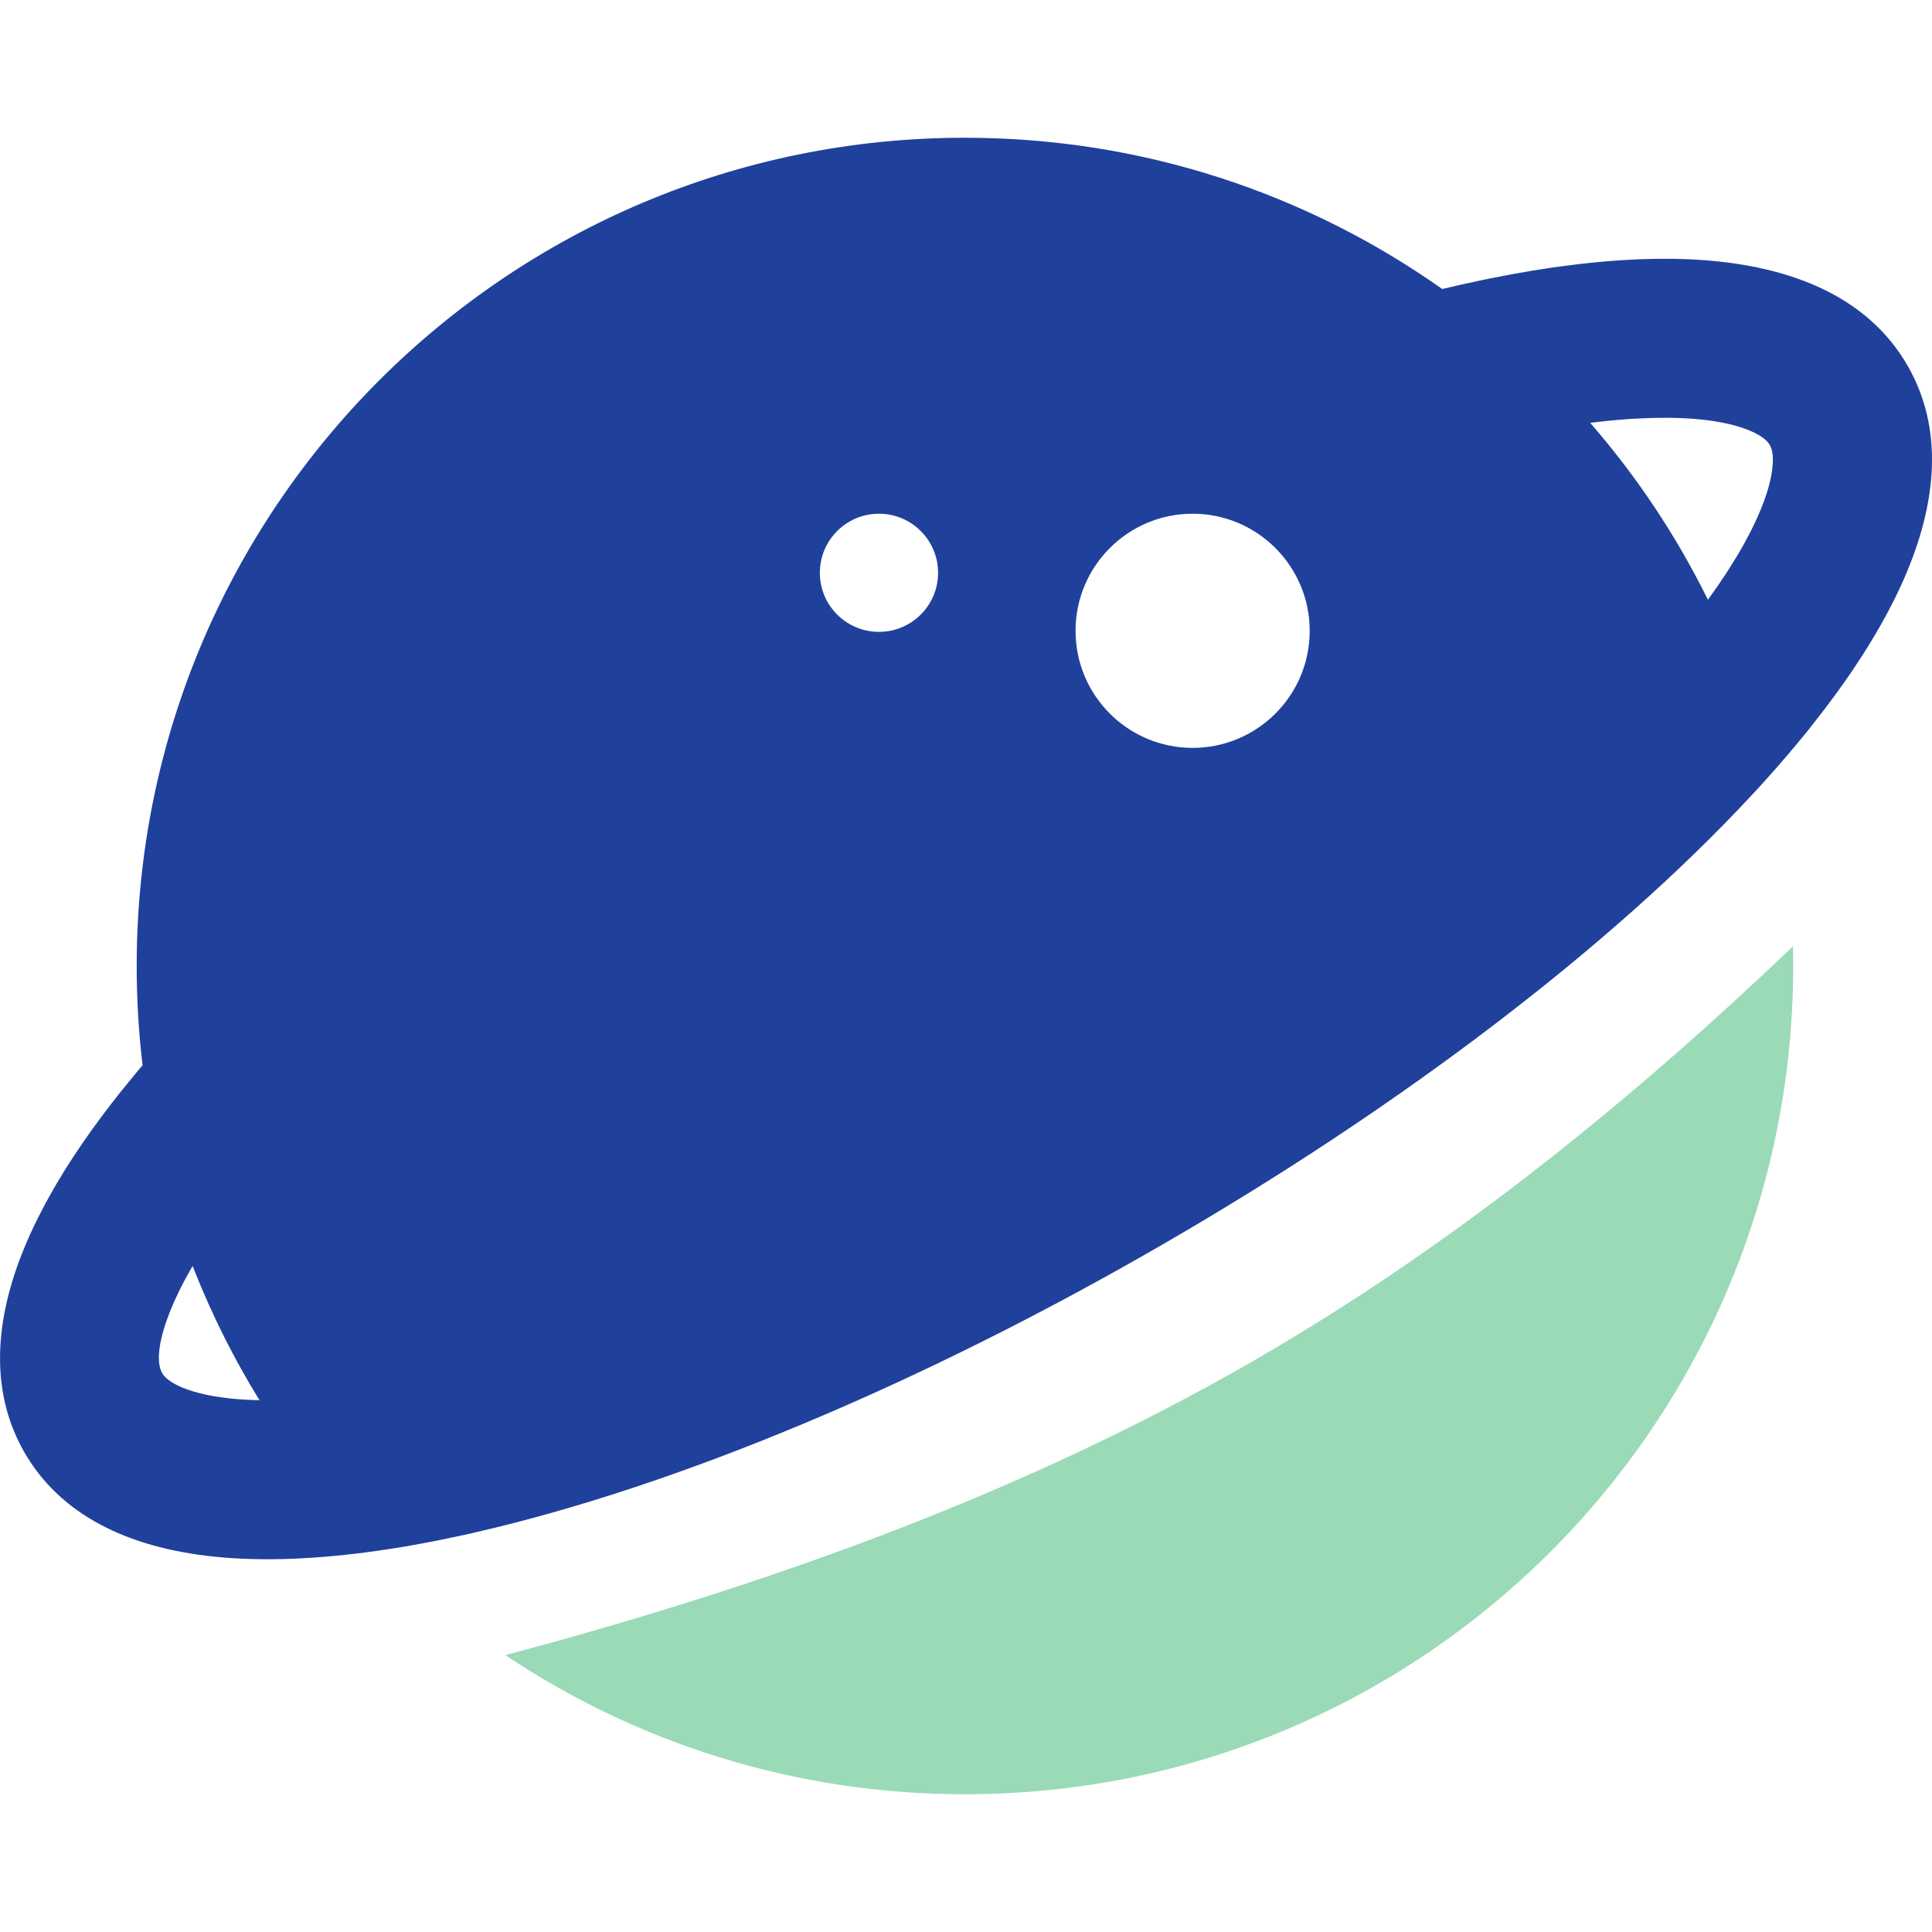
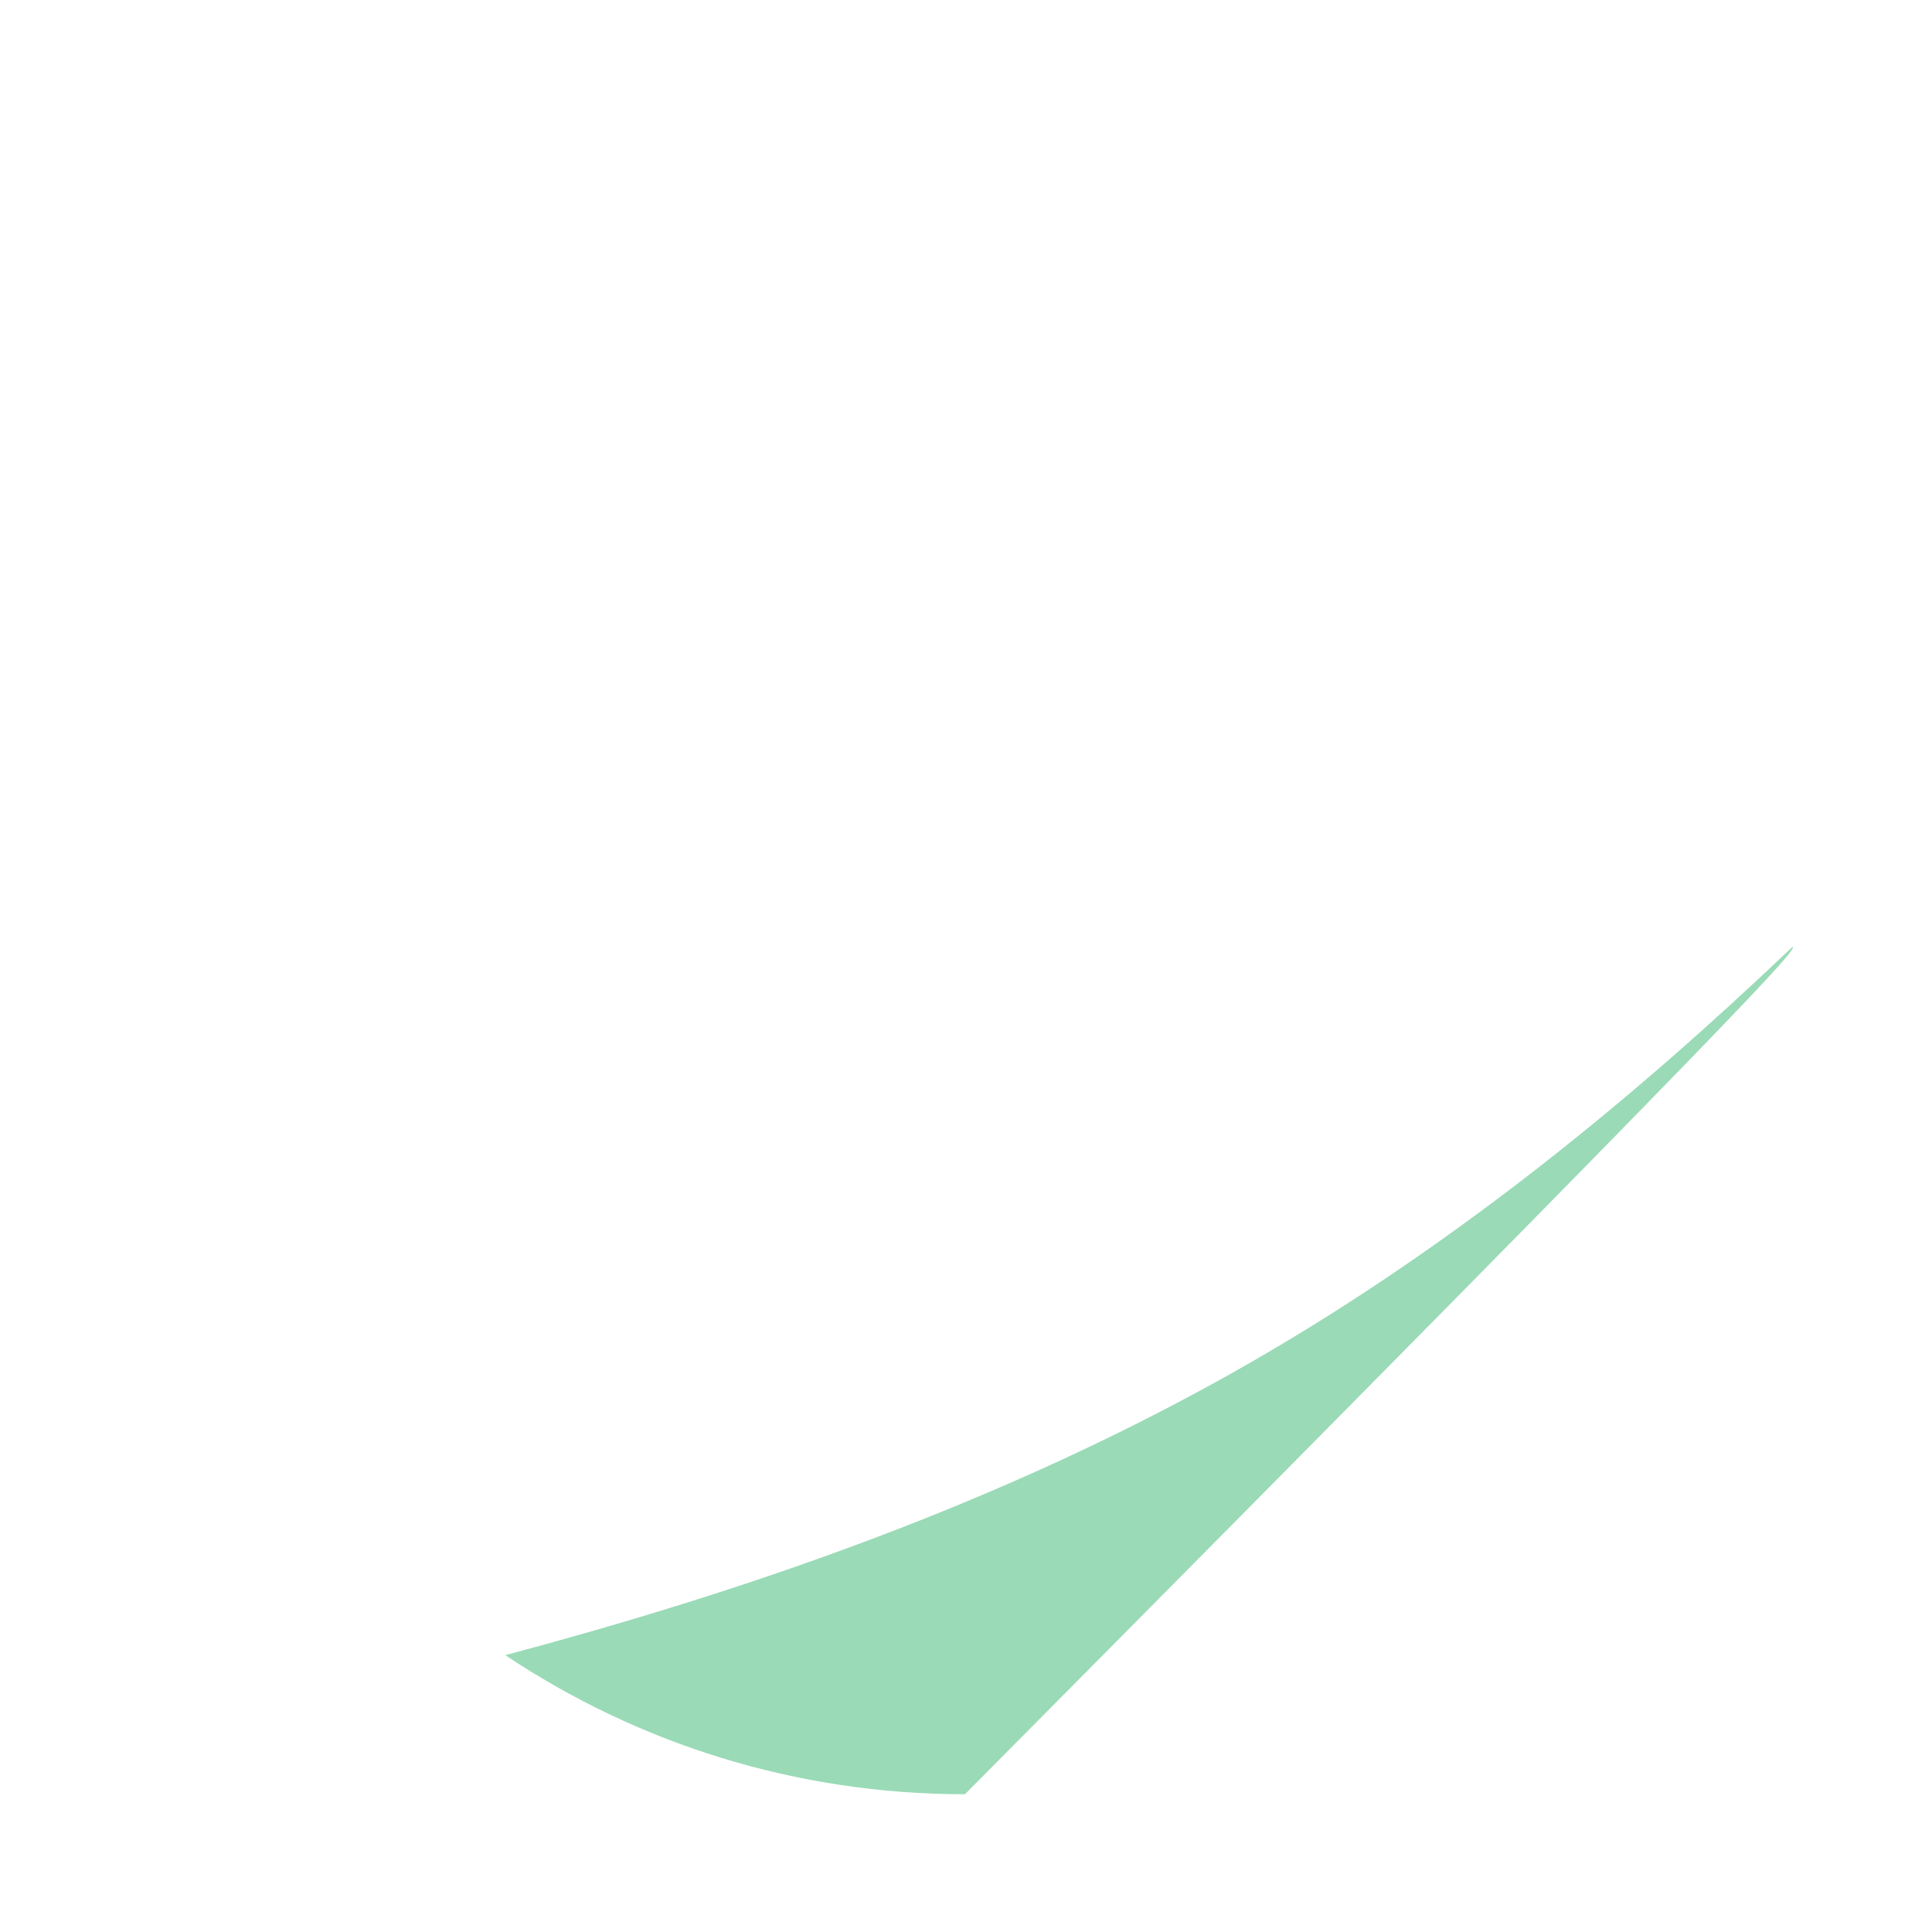
<svg xmlns="http://www.w3.org/2000/svg" fill="none" version="1.1" width="20" height="20" viewBox="0 0 20 20">
  <defs>
    <clipPath id="master_svg0_188_2089">
      <rect x="0" y="0" width="20" height="20" rx="0" />
    </clipPath>
  </defs>
  <g clip-path="url(#master_svg0_188_2089)">
    <g>
-       <path d="M9.989,1.426C11.829,1.426,13.533,2.005,14.93,2.992L14.917,2.995C14.982,2.98,15.048,2.964,15.114,2.949L15.179,2.935L15.243,2.921L15.275,2.914L15.339,2.9L15.403,2.887C15.467,2.874,15.53,2.862,15.592,2.85L15.655,2.838C15.796,2.812,15.938,2.789,16.081,2.768L16.14,2.76C16.712,2.681,17.231,2.659,17.688,2.697C18.636,2.777,19.362,3.119,19.746,3.783C20.116,4.424,20.066,5.194,19.698,6.019C19.573,6.3,19.409,6.592,19.208,6.893L19.179,6.937C19.059,7.114,18.927,7.294,18.783,7.476L18.747,7.522L18.729,7.545L18.692,7.591C18.667,7.622,18.642,7.652,18.616,7.683L18.578,7.729L18.558,7.752L18.519,7.799L18.499,7.822L18.459,7.868C18.446,7.884,18.432,7.899,18.419,7.915L18.378,7.962C18.364,7.977,18.35,7.993,18.337,8.008L18.295,8.055L18.273,8.079L18.231,8.126L18.188,8.173C18.18,8.181,18.173,8.189,18.166,8.197L18.122,8.244C16.677,9.797,14.508,11.456,12.012,12.896C9.517,14.337,6.996,15.387,4.929,15.861L4.866,15.876L4.803,15.89L4.772,15.896L4.71,15.91C4.7,15.912,4.689,15.914,4.679,15.916L4.617,15.929C4.597,15.933,4.577,15.938,4.556,15.942L4.495,15.954C4.475,15.958,4.455,15.962,4.435,15.965L4.374,15.977L4.344,15.982L4.285,15.993C4.275,15.995,4.265,15.997,4.255,15.998L4.196,16.009C4.156,16.015,4.117,16.022,4.078,16.028L4.02,16.037L3.991,16.041L3.933,16.05C3.291,16.143,2.714,16.166,2.214,16.114C1.315,16.02,0.624,15.678,0.254,15.037C-0.087,14.446,-0.071,13.741,0.223,12.988C0.329,12.717,0.473,12.435,0.652,12.144L0.679,12.1C0.789,11.925,0.911,11.747,1.046,11.566L1.08,11.521C1.091,11.506,1.103,11.491,1.114,11.476L1.149,11.43C1.161,11.415,1.173,11.4,1.185,11.384L1.221,11.338L1.257,11.293L1.276,11.27L1.313,11.224C1.338,11.193,1.363,11.162,1.389,11.131L1.427,11.085C1.44,11.069,1.454,11.054,1.467,11.038L1.476,11.027C1.435,10.688,1.415,10.344,1.415,10C1.415,5.264,5.253,1.426,9.989,1.426ZM1.994,13.105L1.998,13.099C1.992,13.11,1.985,13.121,1.979,13.131L1.961,13.164C1.903,13.265,1.853,13.363,1.811,13.457L1.798,13.486C1.776,13.535,1.756,13.585,1.738,13.635L1.729,13.659L1.725,13.67L1.717,13.693L1.71,13.715L1.706,13.726L1.7,13.748L1.693,13.769L1.687,13.79C1.685,13.8,1.682,13.81,1.679,13.82L1.674,13.84L1.672,13.849L1.668,13.868L1.664,13.886L1.66,13.904L1.657,13.922C1.654,13.941,1.651,13.96,1.649,13.98L1.648,13.995C1.646,14.008,1.646,14.02,1.645,14.032L1.645,14.046C1.645,14.062,1.645,14.078,1.646,14.092L1.647,14.104C1.648,14.108,1.648,14.112,1.648,14.116L1.65,14.127C1.65,14.129,1.651,14.131,1.651,14.133L1.653,14.143C1.659,14.171,1.668,14.195,1.679,14.214C1.703,14.256,1.75,14.298,1.837,14.341C1.965,14.404,2.149,14.452,2.385,14.477C2.429,14.482,2.473,14.485,2.519,14.488L2.554,14.49C2.577,14.491,2.601,14.492,2.625,14.493L2.661,14.494L2.679,14.495L2.686,14.495C2.422,14.066,2.195,13.614,2.01,13.146L1.994,13.105ZM12.346,5.318C11.677,5.318,11.134,5.861,11.134,6.53C11.134,7.2,11.677,7.742,12.346,7.742C13.015,7.742,13.558,7.2,13.558,6.53C13.558,5.861,13.015,5.318,12.346,5.318ZM9.099,5.318C8.761,5.318,8.487,5.592,8.487,5.93C8.487,6.267,8.761,6.541,9.099,6.541C9.437,6.541,9.711,6.267,9.711,5.93C9.711,5.592,9.437,5.318,9.099,5.318ZM17.233,4.325C17.148,4.325,17.059,4.327,16.967,4.332L16.924,4.334C16.917,4.335,16.91,4.335,16.903,4.335L16.859,4.338C16.823,4.341,16.786,4.344,16.748,4.347L16.703,4.351L16.658,4.355C16.643,4.357,16.627,4.359,16.612,4.36L16.566,4.365L16.542,4.368L16.495,4.373L16.462,4.378C16.945,4.933,17.354,5.548,17.68,6.208L17.693,6.191L17.718,6.155L17.744,6.119L17.768,6.084L17.793,6.049C17.797,6.043,17.801,6.037,17.805,6.031L17.828,5.996L17.84,5.979L17.863,5.945C17.87,5.933,17.878,5.922,17.885,5.91L17.907,5.876C17.917,5.859,17.928,5.843,17.938,5.826L17.959,5.792L17.969,5.776L17.989,5.743C18.008,5.71,18.027,5.677,18.046,5.645L18.064,5.612L18.072,5.596L18.089,5.565C18.101,5.544,18.111,5.523,18.122,5.502L18.138,5.471C18.158,5.43,18.177,5.389,18.195,5.349C18.292,5.132,18.342,4.949,18.351,4.807C18.358,4.71,18.345,4.648,18.32,4.606C18.295,4.562,18.244,4.518,18.148,4.473C18.009,4.407,17.808,4.359,17.55,4.337C17.527,4.335,17.503,4.334,17.479,4.332L17.443,4.33C17.388,4.327,17.331,4.326,17.273,4.325L17.233,4.325Z" fill="#1F419B" fill-opacity="1" />
-     </g>
+       </g>
    <g style="opacity:0.4;">
-       <path d="M5.231,17.134C6.593,18.044,8.229,18.574,9.989,18.574C14.724,18.574,18.563,14.735,18.563,10C18.563,9.933,18.562,9.865,18.56,9.798L18.491,9.863C16.949,11.328,15.115,12.852,12.983,14.083C10.39,15.58,7.606,16.5,5.231,17.134Z" fill="#03A34A" fill-opacity="1" />
+       <path d="M5.231,17.134C6.593,18.044,8.229,18.574,9.989,18.574C18.563,9.933,18.562,9.865,18.56,9.798L18.491,9.863C16.949,11.328,15.115,12.852,12.983,14.083C10.39,15.58,7.606,16.5,5.231,17.134Z" fill="#03A34A" fill-opacity="1" />
    </g>
  </g>
</svg>